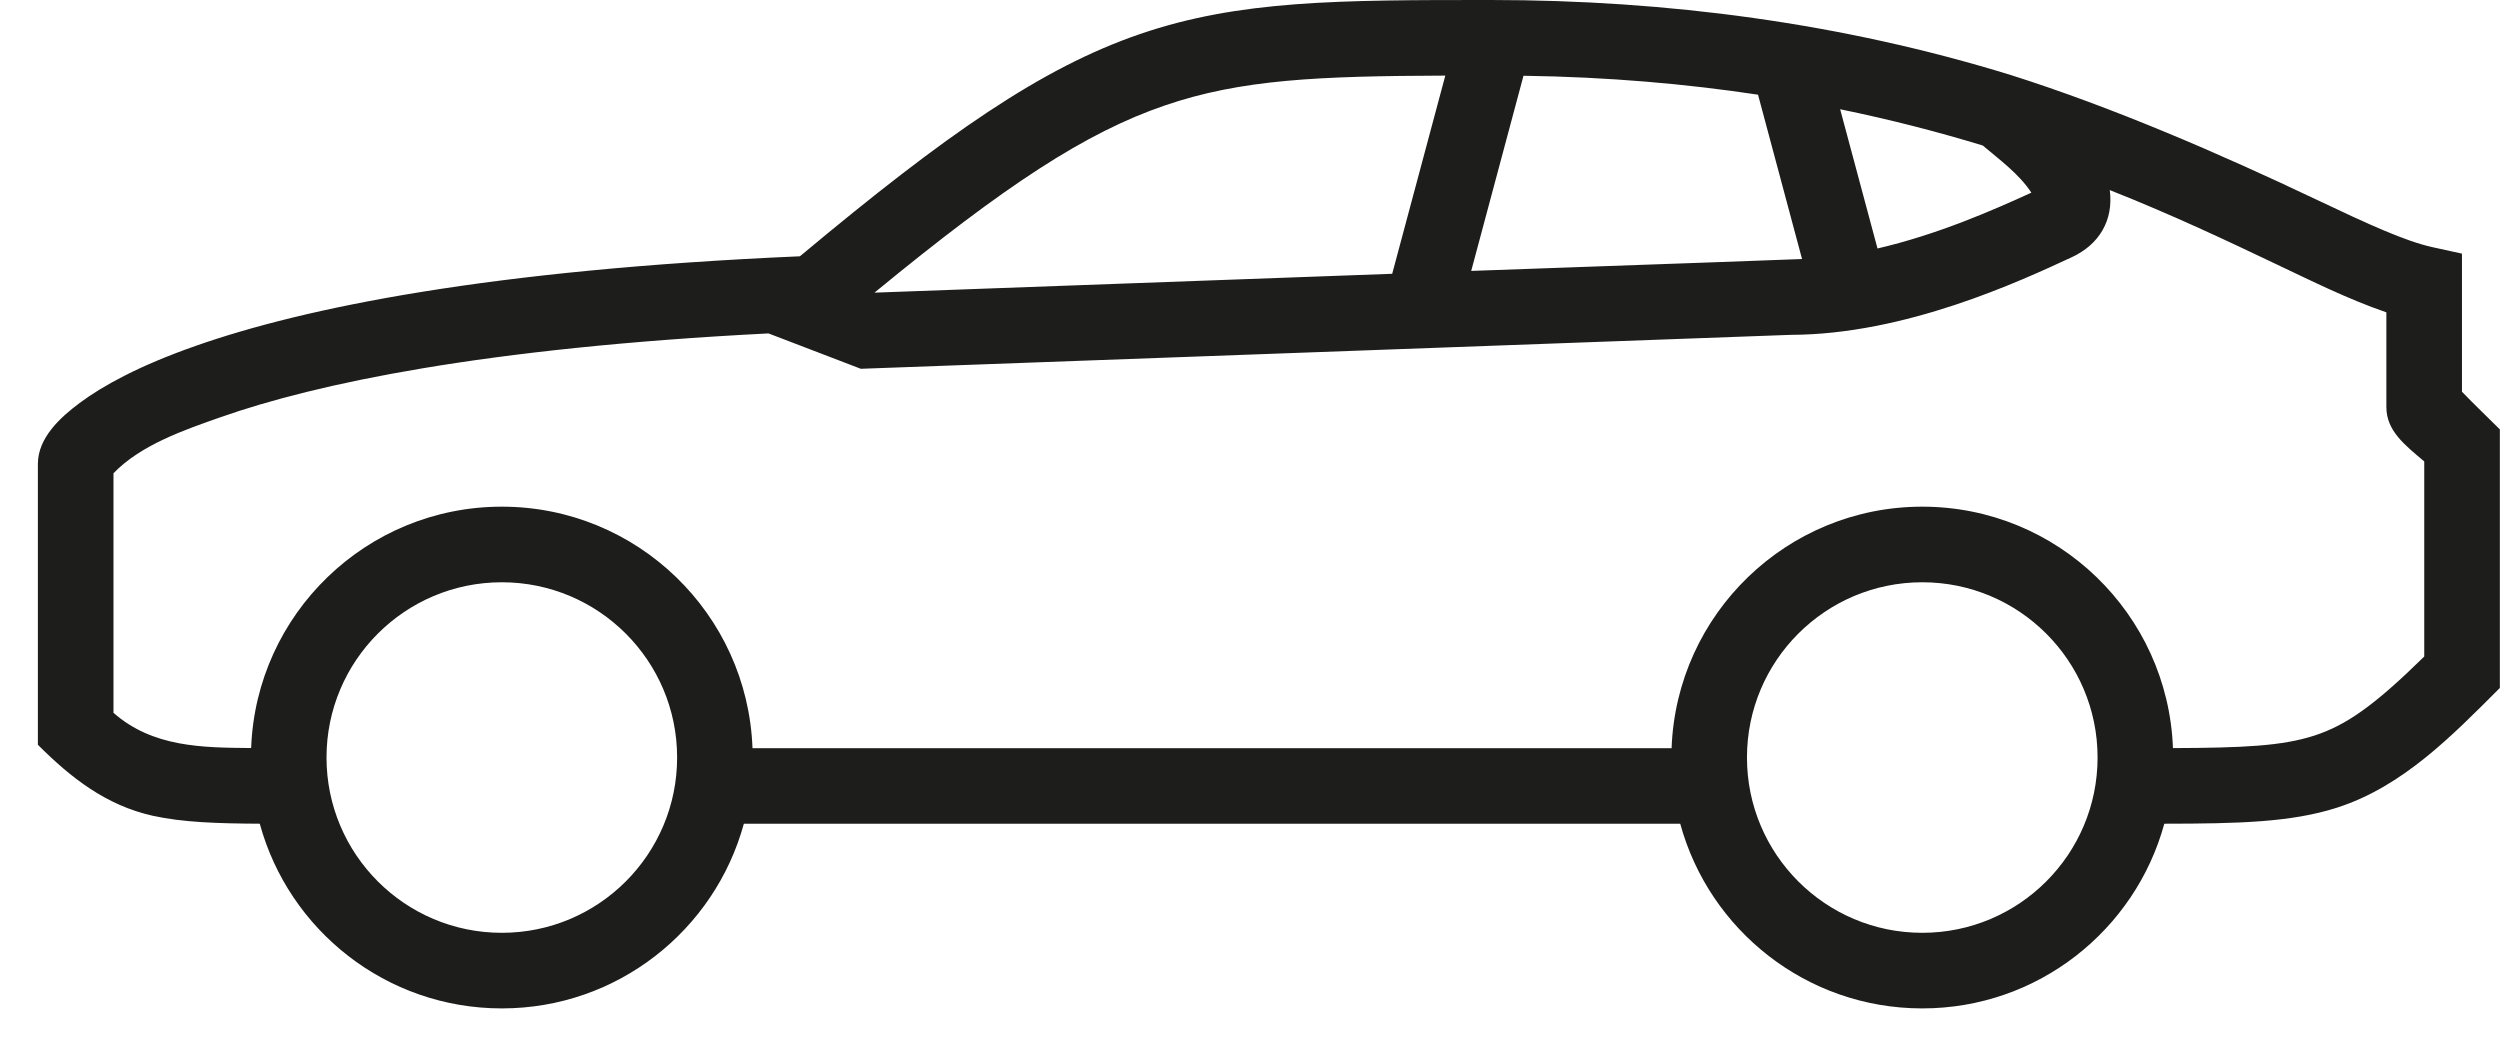
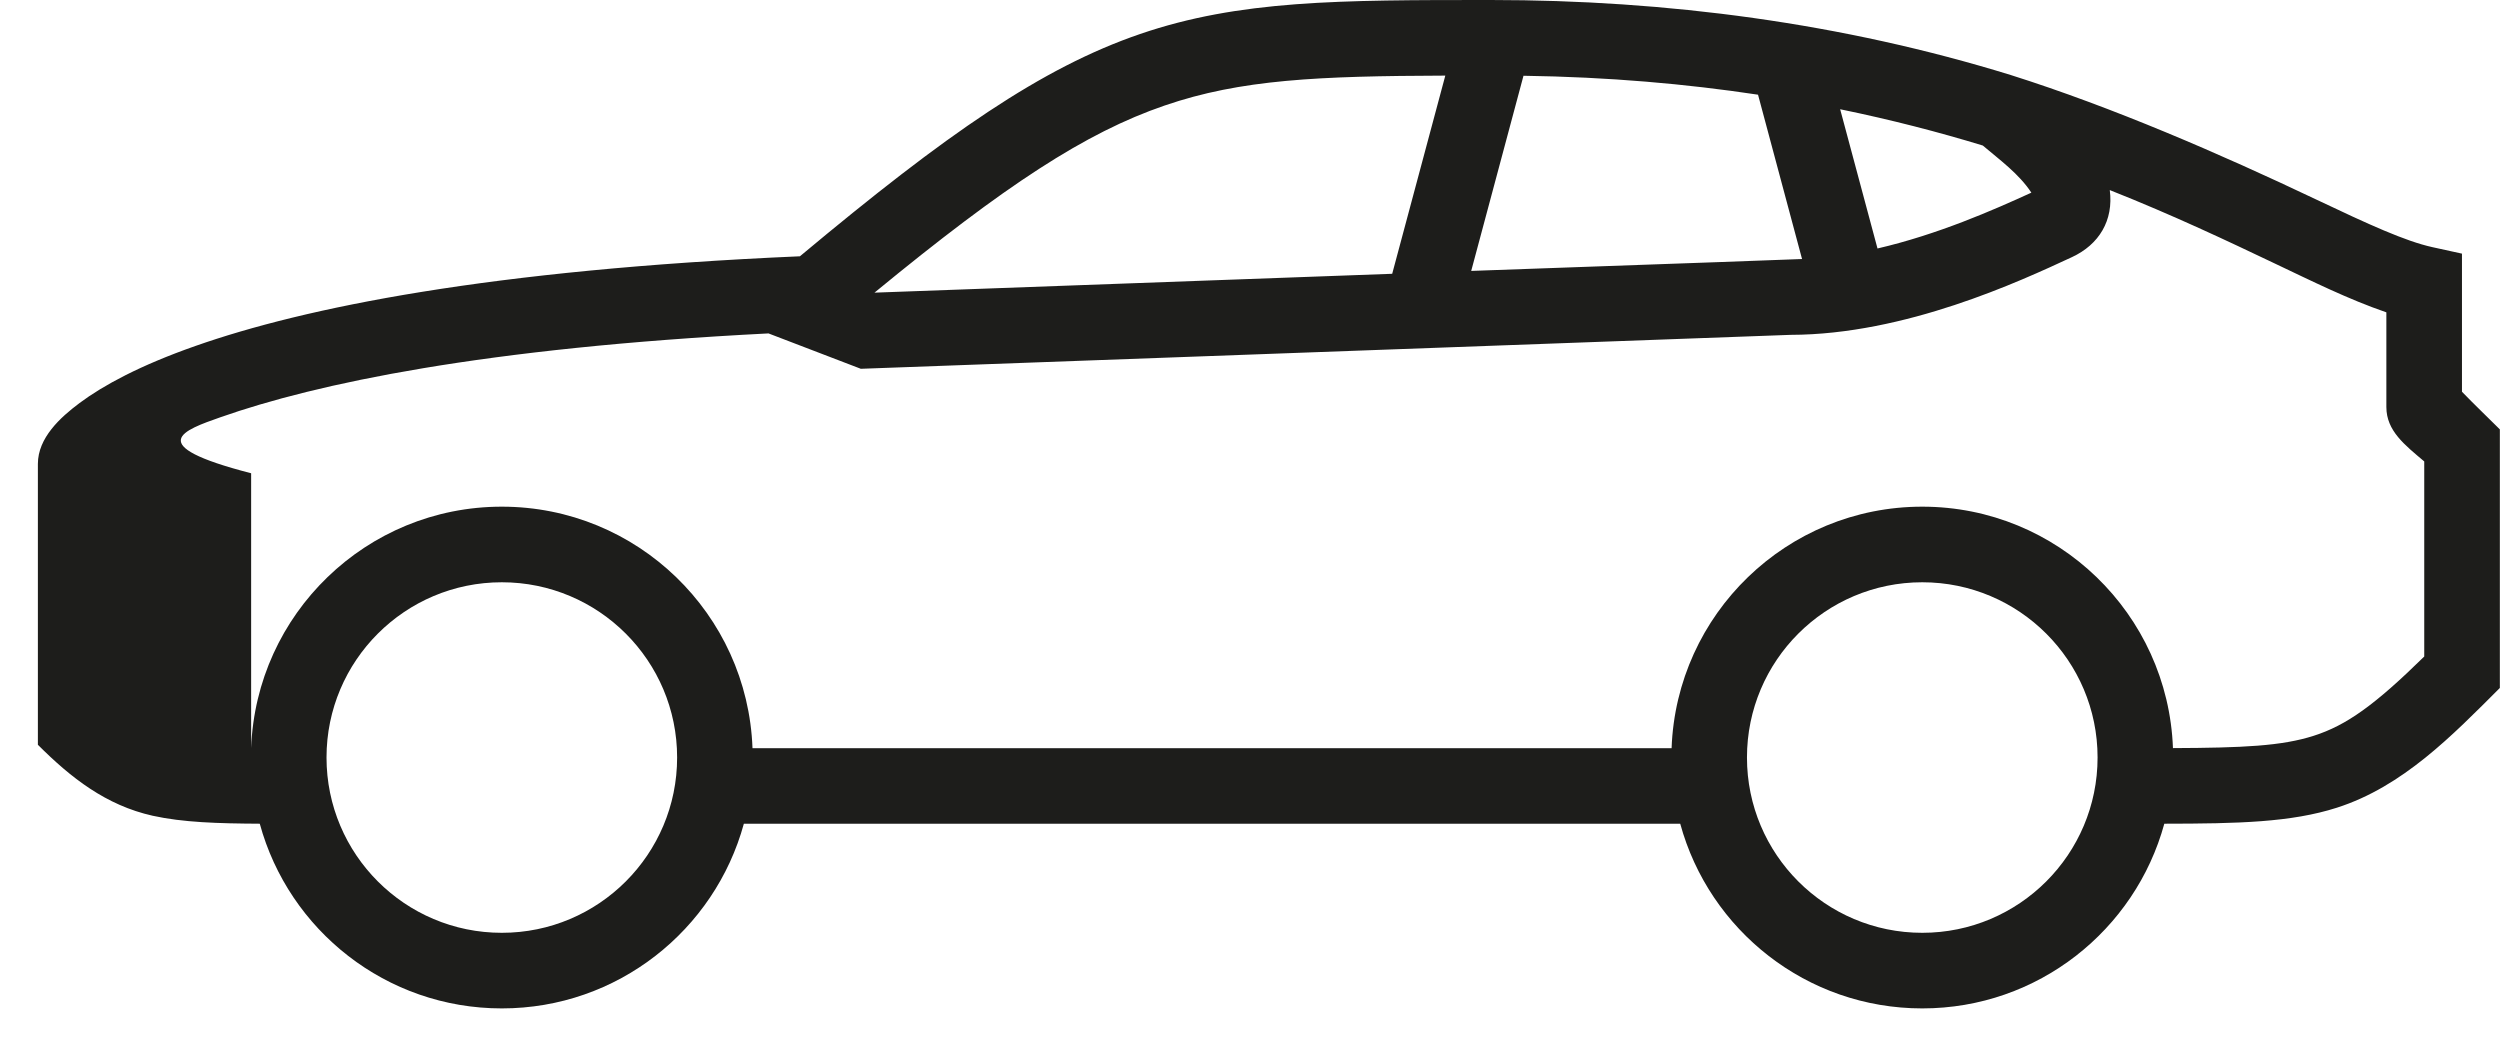
<svg xmlns="http://www.w3.org/2000/svg" width="33" height="14" viewBox="0 0 33 14" fill="none">
-   <path d="M19.678 1.38101e-06C17.68 -5.8619e-05 16.36 -0 15.049 0.449C13.75 0.894 12.496 1.765 10.559 3.383C6.462 3.561 4.018 4.061 2.579 4.567C1.849 4.823 1.364 5.086 1.05 5.32C0.796 5.51 0.5 5.779 0.5 6.124V9.831C0.936 10.267 1.399 10.63 2.016 10.768C2.415 10.856 2.876 10.87 3.429 10.873C3.812 12.278 5.097 13.311 6.624 13.311C8.15 13.311 9.435 12.278 9.819 10.873H22.179C22.562 12.278 23.847 13.311 25.374 13.311C26.9 13.311 28.185 12.278 28.569 10.873C29.548 10.872 30.244 10.855 30.846 10.662C31.717 10.383 32.368 9.711 32.998 9.081V5.668C32.832 5.502 32.669 5.348 32.498 5.171C32.498 4.527 32.498 3.995 32.498 3.348L32.106 3.262C31.752 3.184 31.272 2.965 30.575 2.634C29.302 2.029 27.888 1.416 26.541 0.99C24.318 0.304 22.002 5.3881e-05 19.678 1.38101e-06ZM24.29 1.442C24.967 1.581 25.593 1.744 26.173 1.921C26.398 2.112 26.649 2.293 26.814 2.543C26.314 2.772 25.58 3.095 24.783 3.28L24.29 1.442ZM23.206 1.25L23.787 3.419C22.332 3.475 20.875 3.522 19.42 3.576L20.11 1C21.234 1.016 22.264 1.108 23.206 1.25ZM18.377 3.614L11.543 3.863C13.269 2.444 14.33 1.75 15.373 1.393C16.381 1.047 17.403 1.004 19.078 0.998L18.377 3.614ZM11.363 4.868L23.638 4.42C25.147 4.417 26.657 3.716 27.35 3.394C27.708 3.228 27.901 2.909 27.849 2.509C28.694 2.844 29.411 3.185 30.029 3.479C30.512 3.708 30.994 3.949 31.5 4.123C31.5 4.542 31.5 4.944 31.5 5.373C31.5 5.688 31.745 5.875 32 6.091V8.666C31.347 9.307 30.973 9.574 30.542 9.712C30.118 9.848 29.609 9.871 28.683 9.875C28.617 8.104 27.161 6.688 25.374 6.688C23.587 6.688 22.13 8.104 22.065 9.876H9.933C9.868 8.104 8.411 6.688 6.624 6.688C4.837 6.688 3.381 8.104 3.315 9.874C2.661 9.869 2.013 9.862 1.498 9.409V6.247C1.859 5.872 2.434 5.675 2.909 5.508C4.171 5.064 6.381 4.593 10.144 4.401L11.363 4.868ZM6.624 7.686C7.902 7.686 8.938 8.722 8.938 9.999C8.938 11.277 7.902 12.313 6.624 12.313C5.346 12.313 4.31 11.277 4.31 9.999C4.31 8.722 5.346 7.686 6.624 7.686ZM25.374 7.686C26.652 7.686 27.688 8.722 27.688 9.999C27.688 11.277 26.652 12.313 25.374 12.313C24.096 12.313 23.06 11.277 23.06 9.999C23.06 8.722 24.096 7.686 25.374 7.686Z" fill="#1D1D1B" />
+   <path d="M19.678 1.38101e-06C17.68 -5.8619e-05 16.36 -0 15.049 0.449C13.75 0.894 12.496 1.765 10.559 3.383C6.462 3.561 4.018 4.061 2.579 4.567C1.849 4.823 1.364 5.086 1.05 5.32C0.796 5.51 0.5 5.779 0.5 6.124V9.831C0.936 10.267 1.399 10.63 2.016 10.768C2.415 10.856 2.876 10.87 3.429 10.873C3.812 12.278 5.097 13.311 6.624 13.311C8.15 13.311 9.435 12.278 9.819 10.873H22.179C22.562 12.278 23.847 13.311 25.374 13.311C26.9 13.311 28.185 12.278 28.569 10.873C29.548 10.872 30.244 10.855 30.846 10.662C31.717 10.383 32.368 9.711 32.998 9.081V5.668C32.832 5.502 32.669 5.348 32.498 5.171C32.498 4.527 32.498 3.995 32.498 3.348L32.106 3.262C31.752 3.184 31.272 2.965 30.575 2.634C29.302 2.029 27.888 1.416 26.541 0.99C24.318 0.304 22.002 5.3881e-05 19.678 1.38101e-06ZM24.29 1.442C24.967 1.581 25.593 1.744 26.173 1.921C26.398 2.112 26.649 2.293 26.814 2.543C26.314 2.772 25.58 3.095 24.783 3.28L24.29 1.442ZM23.206 1.25L23.787 3.419C22.332 3.475 20.875 3.522 19.42 3.576L20.11 1C21.234 1.016 22.264 1.108 23.206 1.25ZM18.377 3.614L11.543 3.863C13.269 2.444 14.33 1.75 15.373 1.393C16.381 1.047 17.403 1.004 19.078 0.998L18.377 3.614ZM11.363 4.868L23.638 4.42C25.147 4.417 26.657 3.716 27.35 3.394C27.708 3.228 27.901 2.909 27.849 2.509C28.694 2.844 29.411 3.185 30.029 3.479C30.512 3.708 30.994 3.949 31.5 4.123C31.5 4.542 31.5 4.944 31.5 5.373C31.5 5.688 31.745 5.875 32 6.091V8.666C31.347 9.307 30.973 9.574 30.542 9.712C30.118 9.848 29.609 9.871 28.683 9.875C28.617 8.104 27.161 6.688 25.374 6.688C23.587 6.688 22.13 8.104 22.065 9.876H9.933C9.868 8.104 8.411 6.688 6.624 6.688C4.837 6.688 3.381 8.104 3.315 9.874V6.247C1.859 5.872 2.434 5.675 2.909 5.508C4.171 5.064 6.381 4.593 10.144 4.401L11.363 4.868ZM6.624 7.686C7.902 7.686 8.938 8.722 8.938 9.999C8.938 11.277 7.902 12.313 6.624 12.313C5.346 12.313 4.31 11.277 4.31 9.999C4.31 8.722 5.346 7.686 6.624 7.686ZM25.374 7.686C26.652 7.686 27.688 8.722 27.688 9.999C27.688 11.277 26.652 12.313 25.374 12.313C24.096 12.313 23.06 11.277 23.06 9.999C23.06 8.722 24.096 7.686 25.374 7.686Z" fill="#1D1D1B" />
</svg>